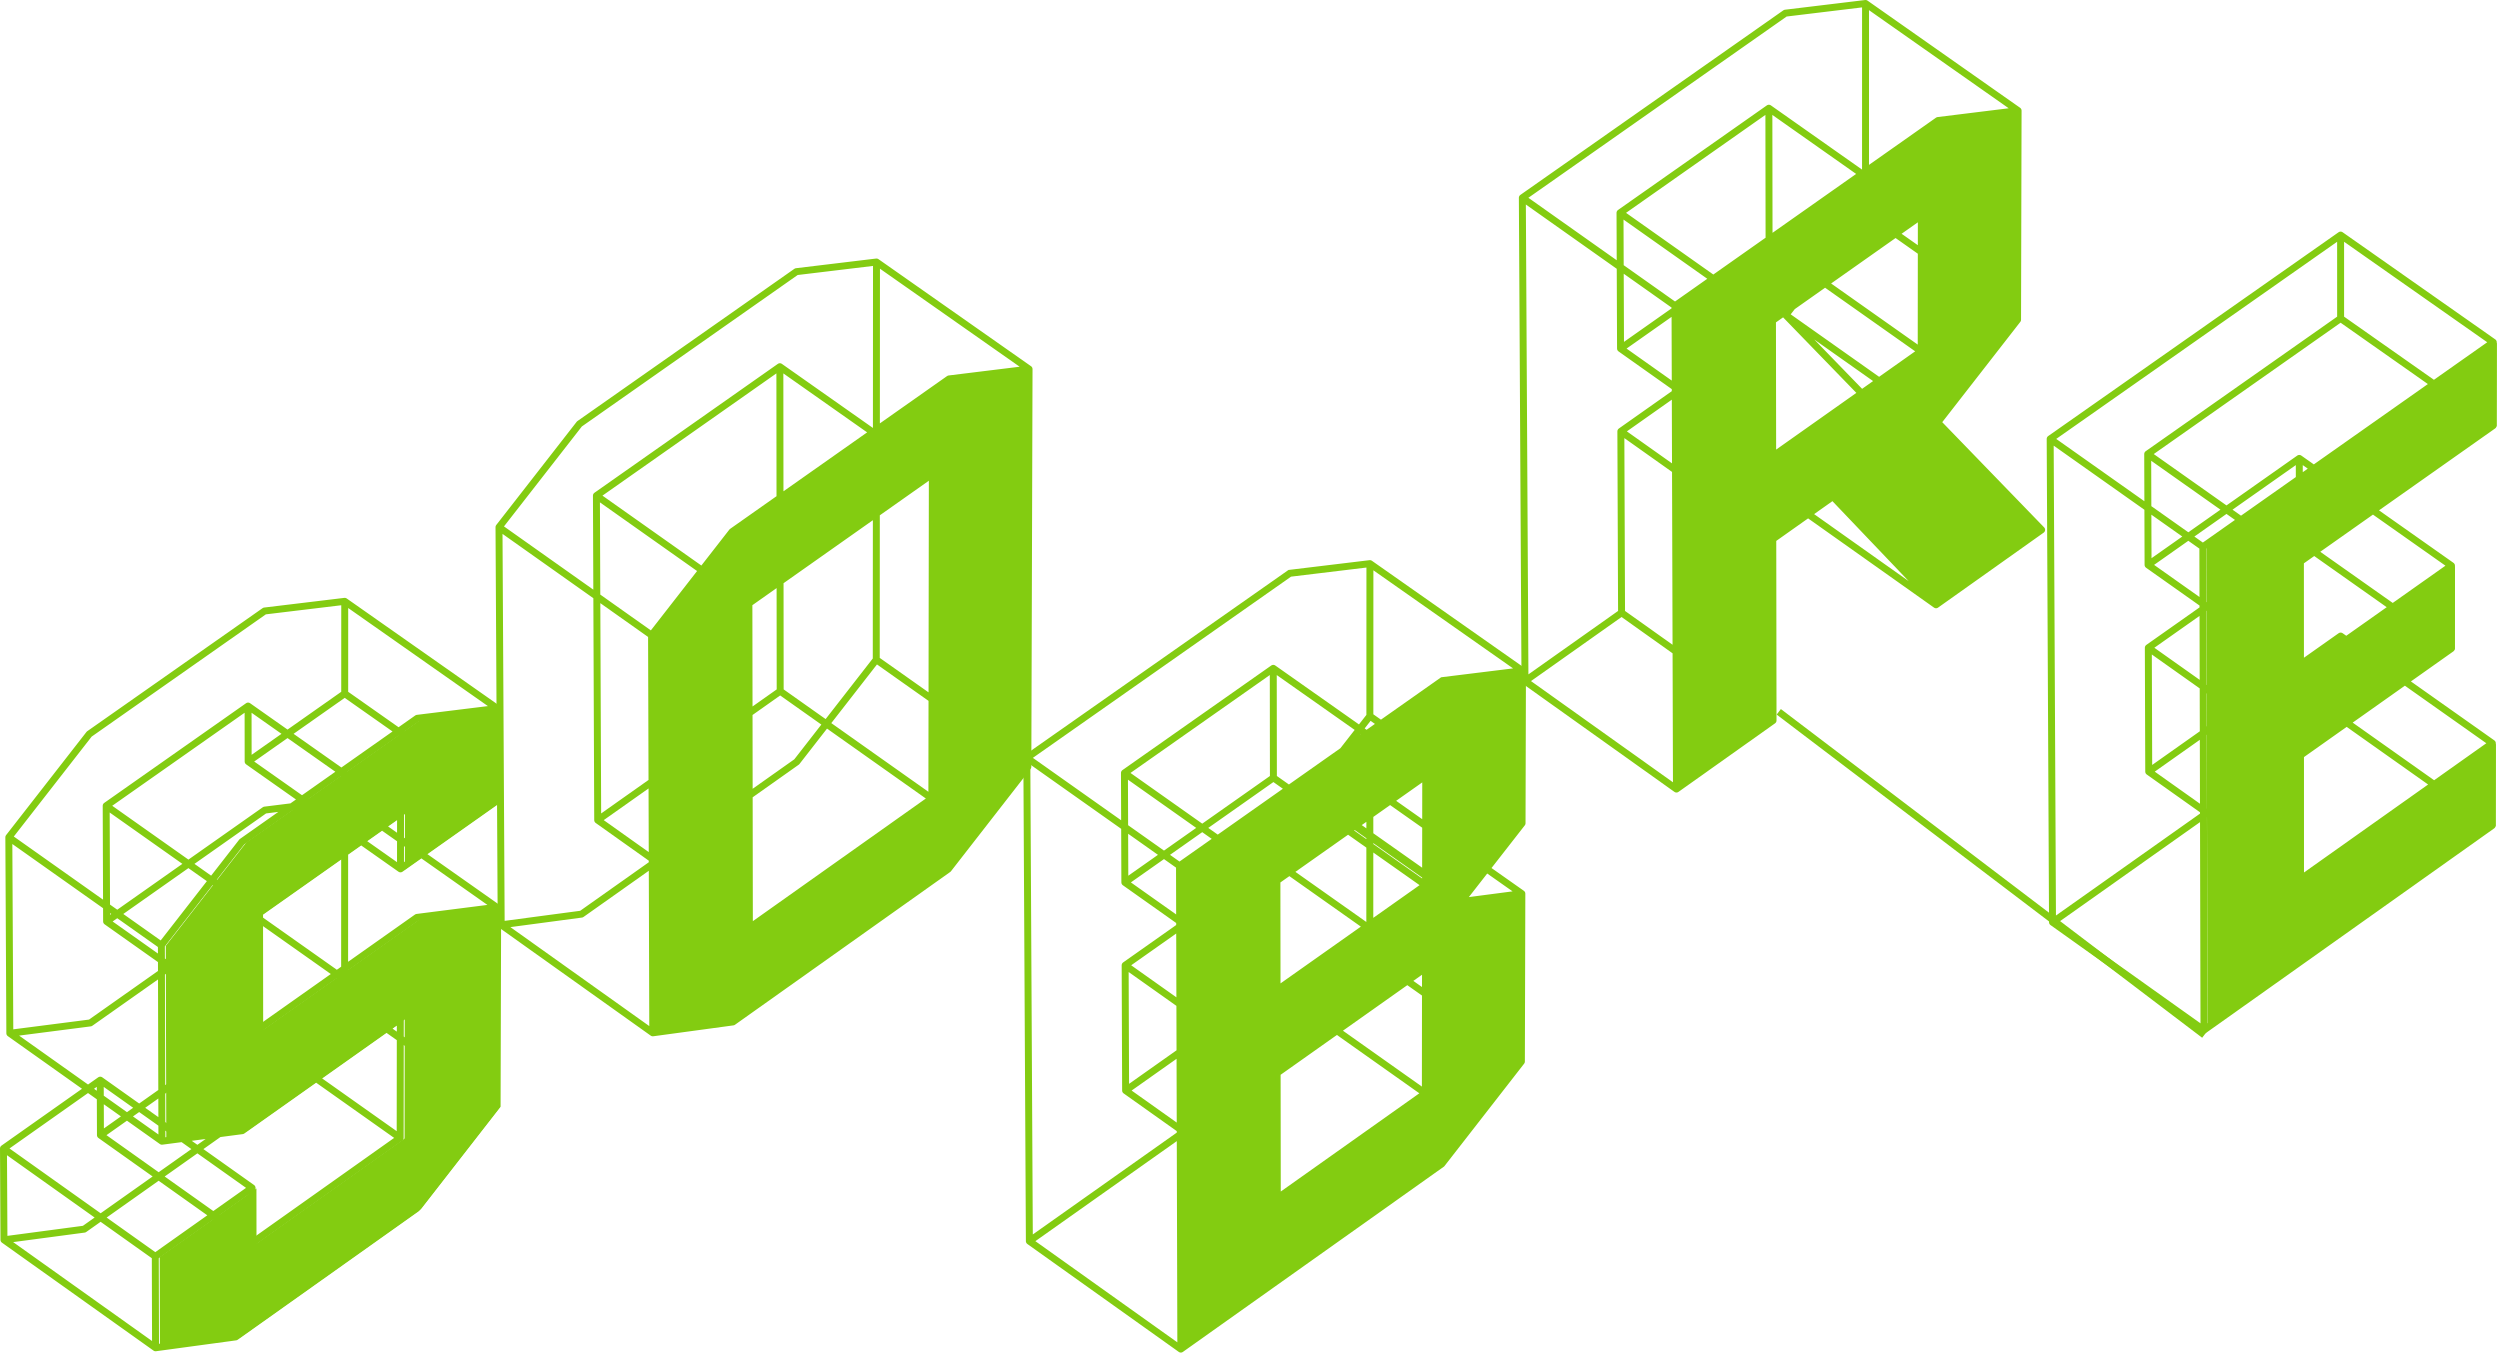
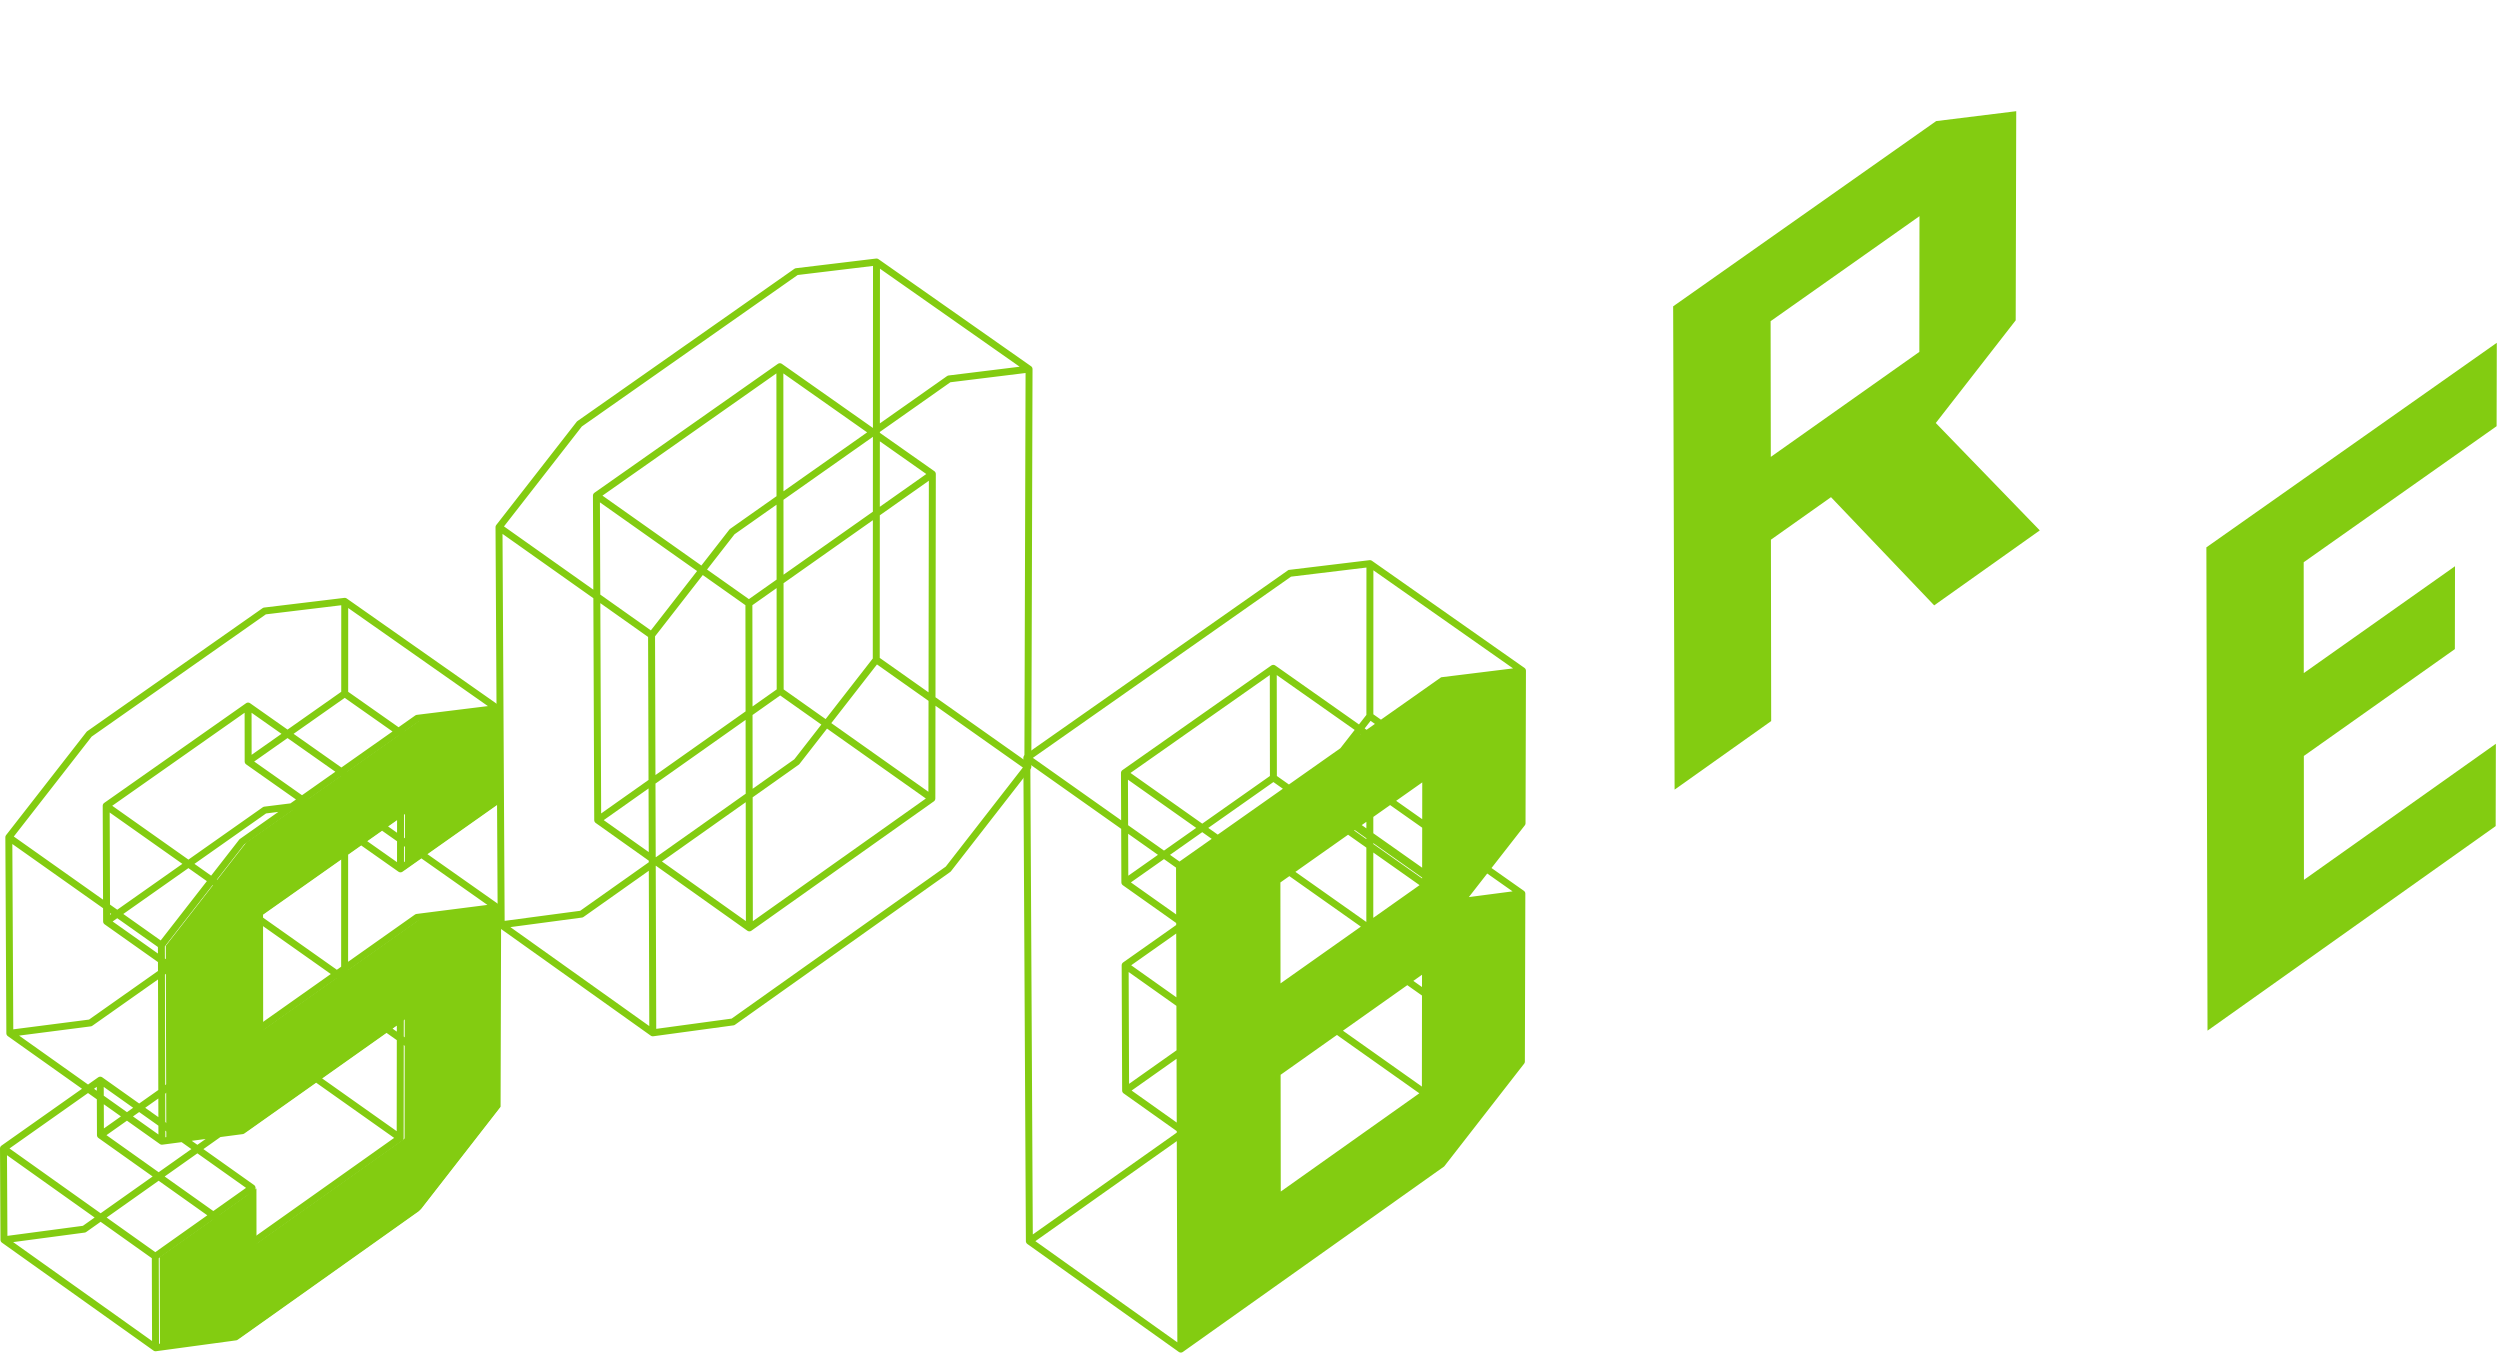
<svg xmlns="http://www.w3.org/2000/svg" width="719" height="390" viewBox="0 0 719 390" fill="none">
  <path d="M46.566 328.217L46.416 271.838M69.685 325.179L46.566 328.217M69.571 242.105L120.004 206.586M69.571 242.105L46.416 271.838M143.023 203.747L142.95 230.288M143.023 203.747L120.004 206.586M115.181 249.889L115.2 233.935M115.181 249.889L142.95 230.288M119.92 263.844L142.866 260.92M74.427 295.988L119.92 263.844M142.708 318.121L119.797 347.568M142.708 318.121L142.866 260.92M67.782 384.494L44.734 387.622M67.782 384.494L119.797 347.568M44.661 361.343L72.49 341.631M44.661 361.343L44.734 387.622M72.509 357.447L72.49 341.631M74.391 262.715L115.2 233.935M115.088 327.26L72.509 357.447M74.391 262.715L74.427 295.988M115.129 293.022L115.088 327.26M115.129 293.022L69.685 325.179M2.827 297.174L25.978 294.193M2.538 240.796L2.827 297.174M25.661 211.119L2.538 240.796M76.094 175.724L25.661 211.119M99.145 172.942L76.094 175.724M99.138 199.482L99.145 172.942M71.368 219.015L99.138 199.482M71.348 203.061L71.368 219.015M76.15 232.982L30.657 265.014M99.128 230.114L76.15 232.982M99.111 287.315L99.128 230.114M76.233 316.706L99.111 287.315M24.218 353.504L76.233 316.706M1.138 356.574L24.218 353.504M1 330.296L1.138 356.574M28.829 310.652L1 330.296M28.887 326.468L28.829 310.652M30.539 231.741L71.348 203.061M71.466 296.386L28.887 326.468M30.539 231.741L30.657 265.014M71.423 262.148L71.466 296.386M71.423 262.148L25.978 294.193M37.628 265.621L46.416 271.838M28.846 259.408L37.628 265.621M20.071 253.2L28.846 259.408M11.301 246.995L20.071 253.2M11.301 246.995L2.538 240.796M134.235 197.578L143.023 203.747M125.454 191.413L134.235 197.578M116.678 185.252L125.454 191.413M107.909 179.095L116.678 185.252M107.909 179.095L99.145 172.942M134.175 224.118L142.95 230.288M125.407 217.952L134.175 224.118M116.644 211.791L125.407 217.952M107.888 205.634L116.644 211.791M107.888 205.634L99.138 199.482M106.406 243.706L115.181 249.889M97.638 237.527L106.406 243.706M88.875 231.352L97.638 237.527M80.119 225.181L88.875 231.352M80.119 225.181L71.368 219.015M106.418 227.751L115.2 233.935M97.641 221.572L106.418 227.751M88.871 215.397L97.641 221.572M80.106 209.227L88.871 215.397M80.106 209.227L71.348 203.061M65.608 256.512L74.391 262.715M56.831 250.313L65.608 256.512M48.061 244.118L56.831 250.313M39.297 237.927L48.061 244.118M39.297 237.927L30.539 231.741M65.661 289.785L74.427 295.988M56.901 283.586L65.661 289.785M48.147 277.391L56.901 283.586M39.399 271.2L48.147 277.391M39.399 271.2L30.657 265.014M134.106 254.75L142.866 260.92M125.352 248.584L134.106 254.75M116.605 242.423L125.352 248.584M107.864 236.266L116.605 242.423M107.864 236.266L99.128 230.114M133.976 311.951L142.708 318.121M125.251 305.786L133.976 311.951M116.532 299.625L125.251 305.786M107.819 293.468L116.532 299.625M107.819 293.468L99.111 287.315M36.003 381.403L44.734 387.622M27.277 375.19L36.003 381.403M18.558 368.98L27.277 375.19M9.845 362.775L18.558 368.98M9.845 362.775L1.138 356.574M35.917 355.125L44.661 361.343M27.178 348.911L35.917 355.125M18.446 342.702L27.178 348.911M9.72 336.496L18.446 342.702M9.72 336.496L1 330.296M63.745 335.427L72.49 341.631M55.007 329.227L63.745 335.427M46.275 323.031L55.007 329.227M37.549 316.839L46.275 323.031M37.549 316.839L28.829 310.652M63.772 351.243L72.509 357.447M55.042 345.043L63.772 351.243M46.317 338.847L55.042 345.043M37.599 332.655L46.317 338.847M37.599 332.655L28.887 326.468M106.352 321.077L115.088 327.26M97.621 314.898L106.352 321.077M88.897 308.723L97.621 314.898M80.178 302.552L88.897 308.723M80.178 302.552L71.466 296.386M106.376 286.839L115.129 293.022M97.628 280.66L106.376 286.839M88.887 274.485L97.628 280.66M80.152 268.314L88.887 274.485M80.152 268.314L71.423 262.148M37.806 322L46.566 328.217M29.052 315.787L37.806 322M20.305 309.578L29.052 315.787M11.563 303.374L20.305 309.578M11.563 303.374L2.827 297.174" stroke="#83CC11" stroke-width="2" stroke-linecap="round" />
  <path d="M144.127 261.095L143.969 318.296L121.058 347.743L144.127 261.095ZM144.127 261.095L121.058 347.743L116.349 327.436L144.127 261.095ZM121.058 347.743L73.77 357.623L116.349 327.436L121.058 347.743ZM121.058 347.743L69.043 384.67L45.995 387.797L121.058 347.743ZM121.058 347.743L45.995 387.797L73.77 357.623L121.058 347.743ZM144.127 261.095L116.349 327.436L116.39 293.198L144.127 261.095ZM45.995 387.797L73.751 341.807L73.77 357.623L45.995 387.797ZM75.688 296.164L144.127 261.095L116.39 293.198L75.688 296.164ZM45.995 387.797L45.922 361.519L73.751 341.807L45.995 387.797ZM75.688 296.164L121.181 264.019L144.127 261.095L75.688 296.164ZM116.39 293.198L70.945 325.354L75.688 296.164L116.39 293.198ZM144.211 230.463L116.442 250.064L116.461 234.11L144.211 230.463ZM121.265 206.761L144.284 203.923L144.211 230.463L121.265 206.761ZM121.265 206.761L144.211 230.463L116.461 234.11L121.265 206.761ZM70.945 325.354L75.651 262.891L75.688 296.164L70.945 325.354ZM70.945 325.354L47.827 328.392L47.677 272.014L70.945 325.354ZM70.945 325.354L47.677 272.014L75.651 262.891L70.945 325.354ZM47.677 272.014L121.265 206.761L116.461 234.11L47.677 272.014ZM47.677 272.014L116.461 234.11L75.651 262.891L47.677 272.014ZM47.677 272.014L70.832 242.28L121.265 206.761L47.677 272.014Z" fill="#83CC11" />
  <path d="M272.704 249.961L210.799 293.907M295.609 220.52L272.704 249.961M187.738 297.041L187.388 182.667M187.738 297.041L210.799 293.907M215.383 173.533L215.521 266.859M268.141 136.326L215.383 173.533M210.552 152.925L272.95 108.978M210.552 152.925L187.388 182.667M295.956 106.146L295.609 220.52M295.956 106.146L272.95 108.978M268.003 229.651L268.141 136.326M268.003 229.651L215.521 266.859M229.14 219.11L252.012 189.726M167.235 262.904L229.14 219.11M144.142 265.981L167.235 262.904M143.511 151.607L144.142 265.981M171.899 235.867L171.531 142.542M224.289 105.464L171.531 142.542M166.641 121.922L143.511 151.607M229.039 78.129L166.641 121.922M252.078 75.353L229.039 78.129M252.078 75.353L252.012 189.726M224.38 198.789L224.289 105.464M224.38 198.789L171.899 235.867M179.007 290.82L187.738 297.041M170.282 284.604L179.007 290.82M161.563 278.392L170.282 284.604M152.849 272.184L161.563 278.392M152.849 272.184L144.142 265.981M178.6 176.446L187.388 182.667M169.819 170.23L178.6 176.446M161.043 164.018L169.819 170.23M152.274 157.81L161.043 164.018M152.274 157.81L143.511 151.607M287.168 99.979L295.956 106.146M278.386 93.816L287.168 99.979M269.611 87.658L278.386 93.816M260.841 81.504L269.611 87.658M260.841 81.504L252.078 75.353M286.877 214.353L295.609 220.52M278.152 208.189L286.877 214.353M269.433 202.031L278.152 208.189M260.719 195.876L269.433 202.031M260.719 195.876L252.012 189.726M206.785 260.652L215.521 266.859M259.266 223.47L268.003 229.651M198.054 254.449L206.785 260.652M250.536 217.294L259.266 223.47M189.33 248.251L198.054 254.449M241.811 211.121L250.536 217.294M180.611 242.057L189.33 248.251M233.093 204.953L241.811 211.121M180.611 242.057L171.899 235.867M233.093 204.953L224.38 198.789M259.358 130.145L268.141 136.326M250.582 123.968L259.358 130.145M241.811 117.796L250.582 123.968M233.047 111.628L241.811 117.796M233.047 111.628L224.289 105.464M206.6 167.326L215.383 173.533M197.824 161.123L206.6 167.326M189.053 154.925L197.824 161.123M180.289 148.731L189.053 154.925M180.289 148.731L171.531 142.542" stroke="#83CC11" stroke-width="2" stroke-linecap="round" />
-   <path d="M295.104 220.707L272.199 250.148L210.294 294.095L295.104 220.707ZM295.104 220.707L215.017 267.046L267.498 229.839L295.104 220.707ZM295.104 220.707L210.294 294.095L215.017 267.046L295.104 220.707ZM267.498 229.839L272.445 109.166L295.104 220.707L267.498 229.839ZM272.445 109.166L295.451 106.334L295.104 220.707L272.445 109.166ZM267.498 229.839L267.636 136.513L272.445 109.166L267.498 229.839ZM210.294 294.095L186.884 182.855L215.017 267.046L210.294 294.095ZM210.294 294.095L187.234 297.228L186.884 182.855L210.294 294.095ZM186.884 182.855L214.878 173.721L215.017 267.046L186.884 182.855ZM267.636 136.513L186.884 182.855L272.445 109.166L267.636 136.513ZM267.636 136.513L214.878 173.721L186.884 182.855L267.636 136.513ZM186.884 182.855L210.047 153.112L272.445 109.166L186.884 182.855Z" fill="#83CC11" />
-   <path d="M556.806 173.935L527.133 142.818M587.176 152.377L556.806 173.935M509.925 207.215L482.149 226.932M509.852 155.049L509.925 207.215M481.735 87.936L482.149 226.932M552.577 62.005L509.763 92.201M557.378 34.658L580.404 31.814M557.378 34.658L481.735 87.936M580.251 91.957L557.267 121.489M580.251 91.957L580.404 31.814M557.267 121.489L587.176 152.377M509.818 131.235L509.763 92.201M552.538 101.039L552.577 62.005M509.852 155.049L527.133 142.818M552.538 101.039L509.818 131.235M513.24 143.063L543.609 121.58M483.438 111.872L513.24 143.063M466.359 176.227L466.157 124.061M438.583 195.876L466.359 176.227M437.826 56.879L438.583 195.876M508.727 31.123L465.914 61.213M513.469 3.788L437.826 56.879M536.529 1L513.469 3.788M536.523 61.143L536.529 1M513.573 90.617L536.523 61.143M513.573 90.617L543.609 121.58M466.065 100.247L465.914 61.213M508.784 70.156L508.727 31.123M466.157 124.061L483.438 111.872M508.784 70.156L466.065 100.247M548.081 167.752L556.806 173.935M518.381 136.62L527.133 142.818M539.362 161.574L548.081 167.752M509.636 130.426L518.381 136.62M530.648 155.399L539.362 161.574M500.897 124.237L509.636 130.426M521.941 149.229L530.648 155.399M492.165 118.053L500.897 124.237M521.941 149.229L513.24 143.063M492.165 118.053L483.438 111.872M501.101 148.842L509.852 155.049M492.356 142.641L501.101 148.842M483.617 136.443L492.356 142.641M474.884 130.25L483.617 136.443M474.884 130.25L466.157 124.061M501.2 201.009L509.925 207.215M492.48 194.807L501.2 201.009M483.767 188.609L492.48 194.807M475.06 182.416L483.767 188.609M475.06 182.416L466.359 176.227M473.424 220.712L482.149 226.932M464.704 214.497L473.424 220.712M455.991 208.285L464.704 214.497M447.284 202.078L455.991 208.285M447.284 202.078L438.583 195.876M472.941 81.716L481.735 87.936M464.153 75.5L472.941 81.716M455.371 69.289L464.153 75.5M446.596 63.082L455.371 69.289M446.596 63.082L437.826 56.879M571.617 25.642L580.404 31.814M562.836 19.475L571.617 25.642M554.061 13.313L562.836 19.475M545.292 7.154L554.061 13.313M545.292 7.154L536.529 1M571.493 85.786L580.251 91.957M562.741 79.619L571.493 85.786M553.996 73.456L562.741 79.619M545.256 67.297L553.996 73.456M545.256 67.297L536.523 61.143M548.516 115.306L557.267 121.489M539.771 109.127L548.516 115.306M531.032 102.953L539.771 109.127M522.299 96.783L531.032 102.953M522.299 96.783L513.573 90.617M578.45 146.209L587.176 152.377M569.731 140.045L578.45 146.209M561.018 133.886L569.731 140.045M552.31 127.731L561.018 133.886M552.31 127.731L543.609 121.58M501.055 125.029L509.818 131.235M543.775 94.854L552.538 101.039M492.299 118.827L501.055 125.029M535.018 88.673L543.775 94.854M483.548 112.629L492.299 118.827M526.268 82.496L535.018 88.673M474.803 106.436L483.548 112.629M517.523 76.324L526.268 82.496M474.803 106.436L466.065 100.247M517.523 76.324L508.784 70.156M543.795 55.82L552.577 62.005M535.019 49.639L543.795 55.82M526.249 43.463L535.019 49.639M517.485 37.291L526.249 43.463M517.485 37.291L508.727 31.123M500.981 85.995L509.763 92.201M492.205 79.793L500.981 85.995M483.435 73.595L492.205 79.793M474.672 67.402L483.435 73.595M474.672 67.402L465.914 61.213" stroke="#83CC11" stroke-width="2" stroke-linecap="round" />
  <path d="M586.641 152.544L556.271 174.102L526.597 142.984L586.641 152.544ZM556.732 121.655L586.641 152.544L526.597 142.984L556.732 121.655ZM509.316 155.215L509.39 207.381L481.614 227.098L509.316 155.215ZM579.869 31.98L579.715 92.124L556.732 121.655L579.869 31.98ZM556.732 121.655L526.597 142.984L509.283 131.402L556.732 121.655ZM552.003 101.206L579.869 31.98L556.732 121.655L552.003 101.206ZM509.283 131.402L552.003 101.206L556.732 121.655L509.283 131.402ZM509.316 155.215L481.614 227.098L509.283 131.402L509.316 155.215ZM526.597 142.984L509.316 155.215L509.283 131.402L526.597 142.984ZM552.003 101.206L552.042 62.172L579.869 31.98L552.003 101.206ZM481.614 227.098L509.228 92.368L509.283 131.402L481.614 227.098ZM481.614 227.098L481.199 88.102L509.228 92.368L481.614 227.098ZM552.042 62.172L481.199 88.102L579.869 31.98L552.042 62.172ZM481.199 88.102L556.842 34.825L579.869 31.98L481.199 88.102ZM552.042 62.172L509.228 92.368L481.199 88.102L552.042 62.172Z" fill="#83CC11" />
  <path d="M437.686 257.016L437.553 305.292M437.686 257.016L420.492 259.267M437.686 257.016L428.93 250.847L420.181 244.681L411.437 238.52L402.7 232.363L393.968 226.21M437.553 305.292L414.641 334.741L339.61 388.002M437.553 305.292L428.821 299.122L420.095 292.957L411.375 286.796L402.661 280.639L393.954 274.486M420.492 259.267L420.492 258.87M420.492 259.267L411.731 253.089L402.977 246.915L394.228 240.745L385.486 234.58L376.75 228.419M339.61 388.002L339.224 249.006M339.61 388.002L330.885 381.784L322.165 375.571L313.452 369.361L304.745 363.156L296.044 356.955M339.224 249.006L414.845 195.744L437.863 192.904M339.224 249.006L330.43 242.788L321.642 236.574L312.86 230.364L304.085 224.159L295.316 217.958M367.24 253.277L367.278 284.757M367.24 253.277L410.041 223.09M367.24 253.277L358.458 247.073L349.682 240.873L340.912 234.677L332.148 228.485L323.39 222.298M367.278 284.757L410.003 254.569M367.278 284.757L358.511 278.552L349.751 272.352L340.996 266.156L332.248 259.965L323.506 253.777M410.041 223.09L410.003 254.569M410.041 223.09L401.259 216.907L392.483 210.728L383.713 204.553L374.949 198.383L366.192 192.216M437.863 192.904L437.742 236.757M437.863 192.904L429.075 186.735L420.294 180.569L411.519 174.408L402.75 168.252L393.987 162.099M437.742 236.757L420.492 258.87M437.742 236.757L428.976 230.588L420.216 224.422L411.463 218.261L402.716 212.104L393.974 205.952M420.492 258.87L411.732 252.692L402.977 246.518L394.228 240.348L385.486 234.183L376.749 228.022M367.35 344.617L367.306 308.591M367.35 344.617L409.932 314.43M367.35 344.617L358.613 338.413L349.882 332.213L341.157 326.017L332.438 319.825L323.725 313.638M367.306 308.591L409.975 278.403M367.306 308.591L358.552 302.386L349.803 296.186L341.06 289.99L332.324 283.799L323.593 277.611M409.975 278.403L409.932 314.43M409.975 278.403L401.22 272.22L392.471 266.041L383.728 259.866L374.992 253.695L366.261 247.529M410.003 254.569L401.237 248.386L392.476 242.207L383.722 236.032L374.974 229.862L366.231 223.695M409.932 314.43L401.194 308.247L392.463 302.067L383.738 295.893L375.02 289.722L366.307 283.556M393.968 226.21L376.75 228.419M393.968 226.21L393.954 274.486M376.75 228.419L376.749 228.022M393.954 274.486L371.075 303.878L296.044 356.955M296.044 356.955L295.316 217.958M295.316 217.958L370.937 164.882L393.987 162.099M323.506 253.777L323.39 222.298M323.506 253.777L366.231 223.695M323.39 222.298L366.192 192.216M366.192 192.216L366.231 223.695M393.987 162.099L393.974 205.952M393.974 205.952L376.749 228.022M323.725 313.638L323.593 277.611M323.725 313.638L366.307 283.556M323.593 277.611L366.261 247.529M366.261 247.529L366.307 283.556" stroke="#83CC11" stroke-width="2" stroke-linecap="round" />
  <path d="M437.017 305.467L414.106 334.916L339.075 388.178L437.017 305.467ZM437.017 305.467L366.815 344.793L409.396 314.605L437.017 305.467ZM419.956 259.443L437.017 305.467L409.396 314.605L419.956 259.443ZM437.017 305.467L339.075 388.178L366.815 344.793L437.017 305.467ZM419.956 259.443L437.151 257.192L437.017 305.467L419.956 259.443ZM409.396 314.605L409.439 278.579L419.957 259.045L409.396 314.605ZM419.957 259.045L419.956 259.443L409.396 314.605L419.957 259.045ZM339.075 388.178L366.771 308.766L366.815 344.793L339.075 388.178ZM409.439 278.579L409.468 254.745L419.957 259.045L409.439 278.579ZM437.327 193.08L437.207 236.933L419.957 259.045L437.327 193.08ZM409.468 254.745L437.327 193.08L419.957 259.045L409.468 254.745ZM409.439 278.579L366.742 284.932L409.468 254.745L409.439 278.579ZM409.439 278.579L366.771 308.766L366.742 284.932L409.439 278.579ZM409.468 254.745L409.506 223.265L437.327 193.08L409.468 254.745ZM339.075 388.178L338.689 249.181L366.771 308.766L339.075 388.178ZM366.771 308.766L338.689 249.181L366.742 284.932L366.771 308.766ZM409.506 223.265L338.689 249.181L437.327 193.08L409.506 223.265ZM338.689 249.181L414.31 195.919L437.327 193.08L338.689 249.181ZM338.689 249.181L366.704 253.453L366.742 284.932L338.689 249.181ZM409.506 223.265L366.704 253.453L338.689 249.181L409.506 223.265Z" fill="#83CC11" />
-   <path d="M716.796 213.754L716.74 237.428M661.599 252.884L716.796 213.754M717.065 98.432L717.009 122.414M633.54 157.261L717.065 98.432M705.045 162.692L705.006 186.525M661.553 193.421L705.045 162.692M633.866 296.258L716.74 237.428M661.528 161.544L717.009 122.414M661.572 217.254L705.006 186.525M661.572 217.254L661.599 252.884M633.866 296.258L633.54 157.261M661.528 161.544L661.553 193.421M673.171 182.93L617.975 221.924M673.174 206.604L673.171 182.93M673.157 67.608L589.631 126.232M673.16 91.591L673.157 67.608M661.274 131.838L617.782 162.461M661.293 155.671L661.274 131.838M590.3 265.229L673.174 206.604M617.679 130.584L673.16 91.591M617.859 186.294L661.293 155.671M617.859 186.294L617.975 221.924M590.3 265.229L589.631 126.232M617.679 130.584L617.782 162.461M652.862 246.683L661.599 252.884M708.059 207.581L716.796 213.754M644.131 240.487L652.862 246.683M699.328 201.412L708.059 207.581M635.406 234.295L644.131 240.487M690.603 195.247L699.328 201.412M626.688 228.107L635.406 234.295M681.884 189.086L690.603 195.247M626.688 228.107L617.975 221.924M681.884 189.086L673.171 182.93M708.015 231.255L716.74 237.428M699.296 225.086L708.015 231.255M690.582 218.921L699.296 225.086M681.875 212.76L690.582 218.921M681.875 212.76L673.174 206.604M625.141 290.043L633.866 296.258M616.422 283.833L625.141 290.043M607.708 277.628L616.422 283.833M599.001 271.426L607.708 277.628M599.001 271.426L590.3 265.229M624.746 151.047L633.54 157.261M615.958 144.836L624.746 151.047M607.176 138.631L615.958 144.836M598.401 132.429L607.176 138.631M598.401 132.429L589.631 126.232M708.271 92.258L717.065 98.432M699.483 86.09L708.271 92.258M690.702 79.925L699.483 86.09M681.926 73.764L690.702 79.925M681.926 73.764L673.157 67.608M708.227 116.241L717.009 122.414M699.451 110.072L708.227 116.241M690.681 103.907L699.451 110.072M681.917 97.747L690.681 103.907M681.917 97.747L673.16 91.591M652.746 155.343L661.528 161.544M643.97 149.147L652.746 155.343M635.2 142.955L643.97 149.147M626.437 136.767L635.2 142.955M626.437 136.767L617.679 130.584M652.787 187.22L661.553 193.421M644.026 181.024L652.787 187.22M635.272 174.832L644.026 181.024M626.524 168.644L635.272 174.832M626.524 168.644L617.782 162.461M696.279 156.513L705.045 162.692M687.519 150.338L696.279 156.513M678.764 144.167L687.519 150.338M670.016 138L678.764 144.167M670.016 138L661.274 131.838M696.251 180.345L705.006 186.525M687.502 174.17L696.251 180.345M678.76 168L687.502 174.17M670.023 161.833L678.76 168M670.023 161.833L661.293 155.671M652.817 211.054L661.572 217.254M644.069 204.857L652.817 211.054M635.326 198.665L644.069 204.857M626.59 192.477L635.326 198.665M626.59 192.477L617.859 186.294" stroke="#83CC11" stroke-width="2" stroke-linecap="round" />
  <path d="M662.613 253.041L717.809 213.911L717.754 237.585L662.613 253.041ZM662.613 253.041L717.754 237.585L634.88 296.415L662.613 253.041ZM662.585 217.411L662.613 253.041L634.88 296.415L662.585 217.411ZM662.567 193.578L662.585 217.411L634.88 296.415L662.567 193.578ZM662.567 193.578L706.059 162.849L706.019 186.682L662.567 193.578ZM662.567 193.578L706.019 186.682L662.585 217.411L662.567 193.578ZM634.88 296.415L662.542 161.701L662.567 193.578L634.88 296.415ZM634.88 296.415L634.553 157.418L662.542 161.701L634.88 296.415ZM634.553 157.418L718.079 98.589L718.023 122.572L634.553 157.418ZM634.553 157.418L718.023 122.572L662.542 161.701L634.553 157.418Z" fill="#83CC11" />
-   <line x1="633.948" y1="297.661" x2="511.575" y2="204.719" stroke="#83CC11" stroke-width="2" />
</svg>